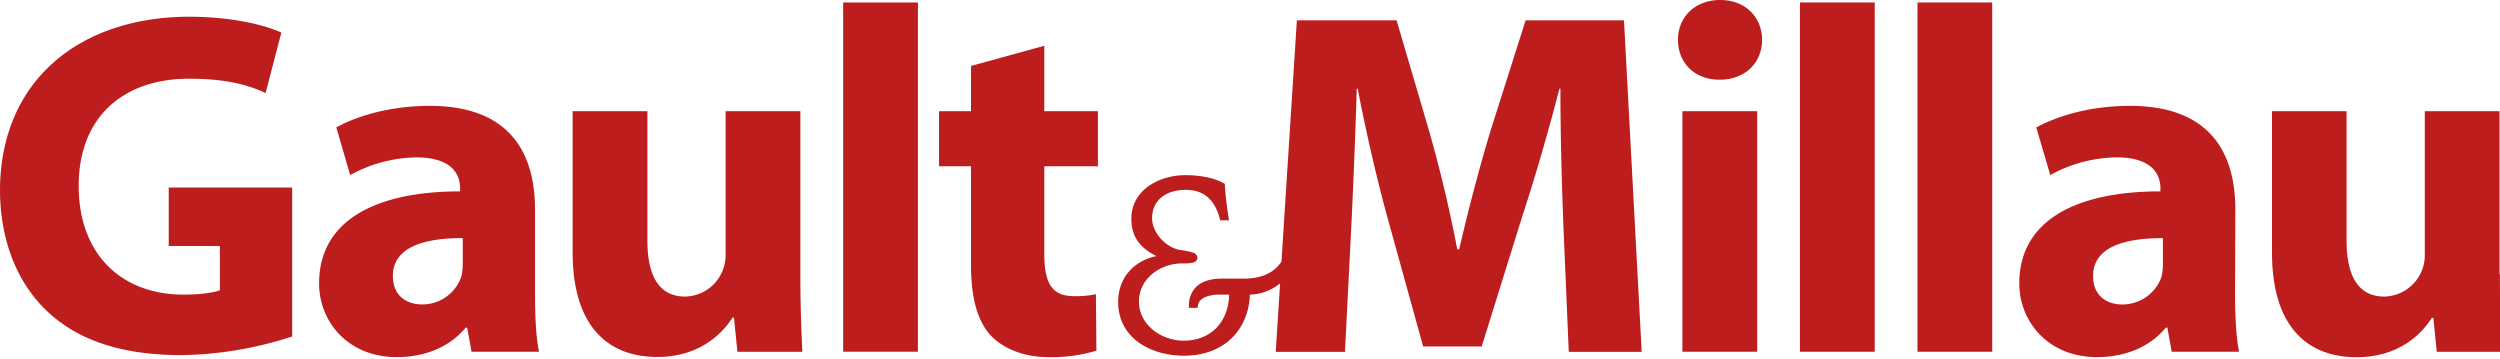
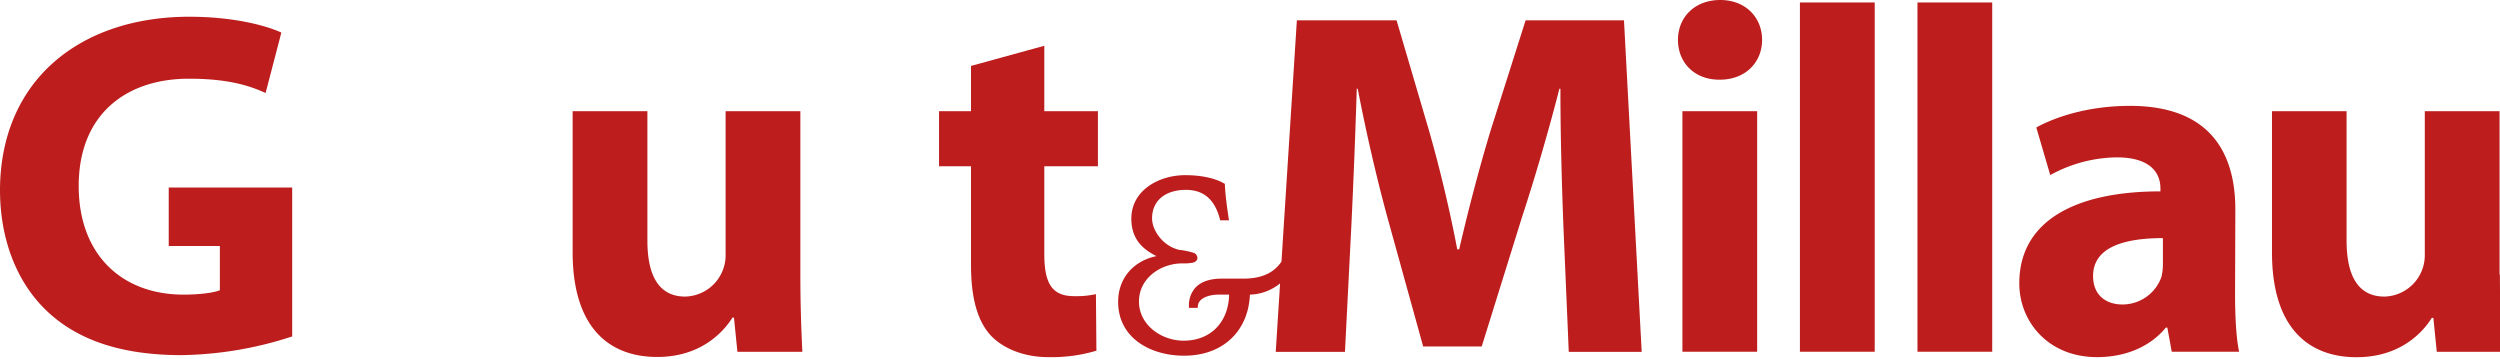
<svg xmlns="http://www.w3.org/2000/svg" id="Ebene_1" data-name="Ebene 1" viewBox="0 0 614 88.28">
  <defs>
    <style>.cls-1{fill:#bd1d1d;}</style>
  </defs>
  <title>Zeichenfläche 1</title>
  <path class="cls-1" d="M71.76,82.63a91.23,91.23,0,0,1-27.18,4.59c-14.86,0-25.61-3.74-33.1-10.87S0,58.59,0,46.63C.12,19.57,19.81,4.11,46.51,4.11,57,4.11,65.11,6.16,69.1,8L65.23,22.84c-4.47-2.06-9.9-3.51-18.84-3.51-15.34,0-27.06,8.7-27.06,26.34,0,16.91,10.63,26.69,25.73,26.69,4.11,0,7.49-.48,8.94-1.08V60.42H41.44V46.05H71.76Z" />
-   <path class="cls-1" d="M131.4,72.12c0,5.56.25,11,1,14.26H115.82l-1.09-5.92h-.36c-3.87,4.71-9.91,7.25-16.91,7.25-12,0-19.09-8.7-19.09-18.13C78.37,54.24,92.15,47,113,47v-.73c0-3.14-1.69-7.61-10.75-7.61A34.52,34.52,0,0,0,86,43L82.6,31.29C86.71,29,94.8,26,105.55,26c19.69,0,25.85,11.59,25.85,25.48ZM113.65,58.47c-9.67,0-17.16,2.3-17.16,9.3,0,4.71,3.14,7,7.25,7A10.13,10.13,0,0,0,113.28,68a13.16,13.16,0,0,0,.37-3.13Z" />
  <path class="cls-1" d="M196.57,67.41c0,7.73.24,14,.49,19H181.11L180.26,78h-.36c-2.29,3.63-7.85,9.67-18.48,9.67-12.08,0-20.78-7.49-20.78-25.73V27.31H159V59.08c0,8.57,2.78,13.76,9.3,13.76a10.17,10.17,0,0,0,9.91-10.38V27.31h18.36Z" />
-   <rect class="cls-1" x="207.08" y="0.61" width="18.36" height="85.77" />
  <path class="cls-1" d="M256.48,11.24V27.31h13.17V40.83H256.48V62.34c0,7.13,1.81,10.39,7.25,10.39a22,22,0,0,0,5.43-.49l.12,13.89a38.38,38.38,0,0,1-11.83,1.58c-5.92,0-10.88-2.06-13.89-5.08-3.39-3.5-5.08-9.18-5.08-17.52V40.83h-7.85V27.31h7.85V16.19Z" />
  <path class="cls-1" d="M422.5,0c-6.28,0-10.39,4.23-10.39,9.79s4,9.78,10.15,9.78h.12c6.4,0,10.39-4.35,10.39-9.78S428.78,0,422.5,0m-9.3,86.38h18.36V27.31H413.2Zm28.86,0h18.37V.61H442.06ZM374.69,5,366.11,32c-2.78,9.18-5.56,19.81-7.73,29.23h-.48c-1.82-9.55-4.23-19.69-6.89-29L343,5H318.51l-3.78,59.25c-1.7,2.52-4.5,4.16-9.24,4.18h-5.41c-3.19,0-5.26.89-6.49,2.22A6.45,6.45,0,0,0,292,75.09v.52h2.14l.06-.46c.14-2,2.83-2.79,5.06-2.79h2.61c-.13,6.56-4.33,11.29-11.14,11.31-5.56,0-11-3.9-11-9.62s5.32-9.35,10.61-9.36a11.89,11.89,0,0,0,2.58-.17c.6-.1,1.21-.59,1.16-1.2A1.37,1.37,0,0,0,293,62.05a16.59,16.59,0,0,0-3.31-.67c-4.08-.89-6.75-4.82-6.74-7.75,0-4.4,3.3-7,8.31-7,4.55,0,7.12,2.58,8.32,7.08l.1.4h2.16l-.09-.59c-.4-2.67-.78-5.39-.92-8.08v-.29l-.25-.13c-2.54-1.45-6.13-2-9.51-2-6.35,0-13.2,3.66-13.21,10.66,0,4.78,2.47,7.38,6.17,9.22-5.54,1.15-9.43,5.33-9.41,11.26,0,8.93,8.06,13.19,16.13,13.2h.07c9.61,0,15.8-6.14,16.16-15a12.3,12.3,0,0,0,7.41-2.76l-1.07,16.82h17l1.57-30.93c.49-10.15,1-22.71,1.33-33.7h.24c2.06,10.75,4.72,22.23,7.37,31.89l8.7,31.41h14.38l9.9-31.77c3.14-9.55,6.52-21.14,9.18-31.53h.25c0,12,.36,23.68.72,33.46l1.33,31.17H403.2L398.85,5Zm239.2,62.45V27.31H595.53V62.46a10.17,10.17,0,0,1-9.91,10.38c-6.52,0-9.3-5.19-9.3-13.76V27.31H558V62c0,18.24,8.7,25.73,20.78,25.73,10.63,0,16.19-6,18.48-9.67h.37l.84,8.34h16c-.25-4.95-.49-11.24-.49-19M549,51.46C549,37.57,542.81,26,523.12,26c-10.75,0-18.85,3-23,5.31L503.54,43a34.53,34.53,0,0,1,16.32-4.35c9,0,10.74,4.47,10.74,7.61V47c-20.89,0-34.66,7.25-34.66,22.59,0,9.42,7.12,18.12,19.08,18.12,7,0,13.05-2.54,16.91-7.25h.37l1.08,5.92h16.55c-.72-3.27-1-8.7-1-14.26ZM531.21,64.88a13.16,13.16,0,0,1-.36,3.13,10.16,10.16,0,0,1-9.55,6.77c-4.1,0-7.24-2.3-7.24-7,0-7,7.48-9.3,17.15-9.3Zm-60.28,21.5h18.36V.61H470.93Z" />
</svg>